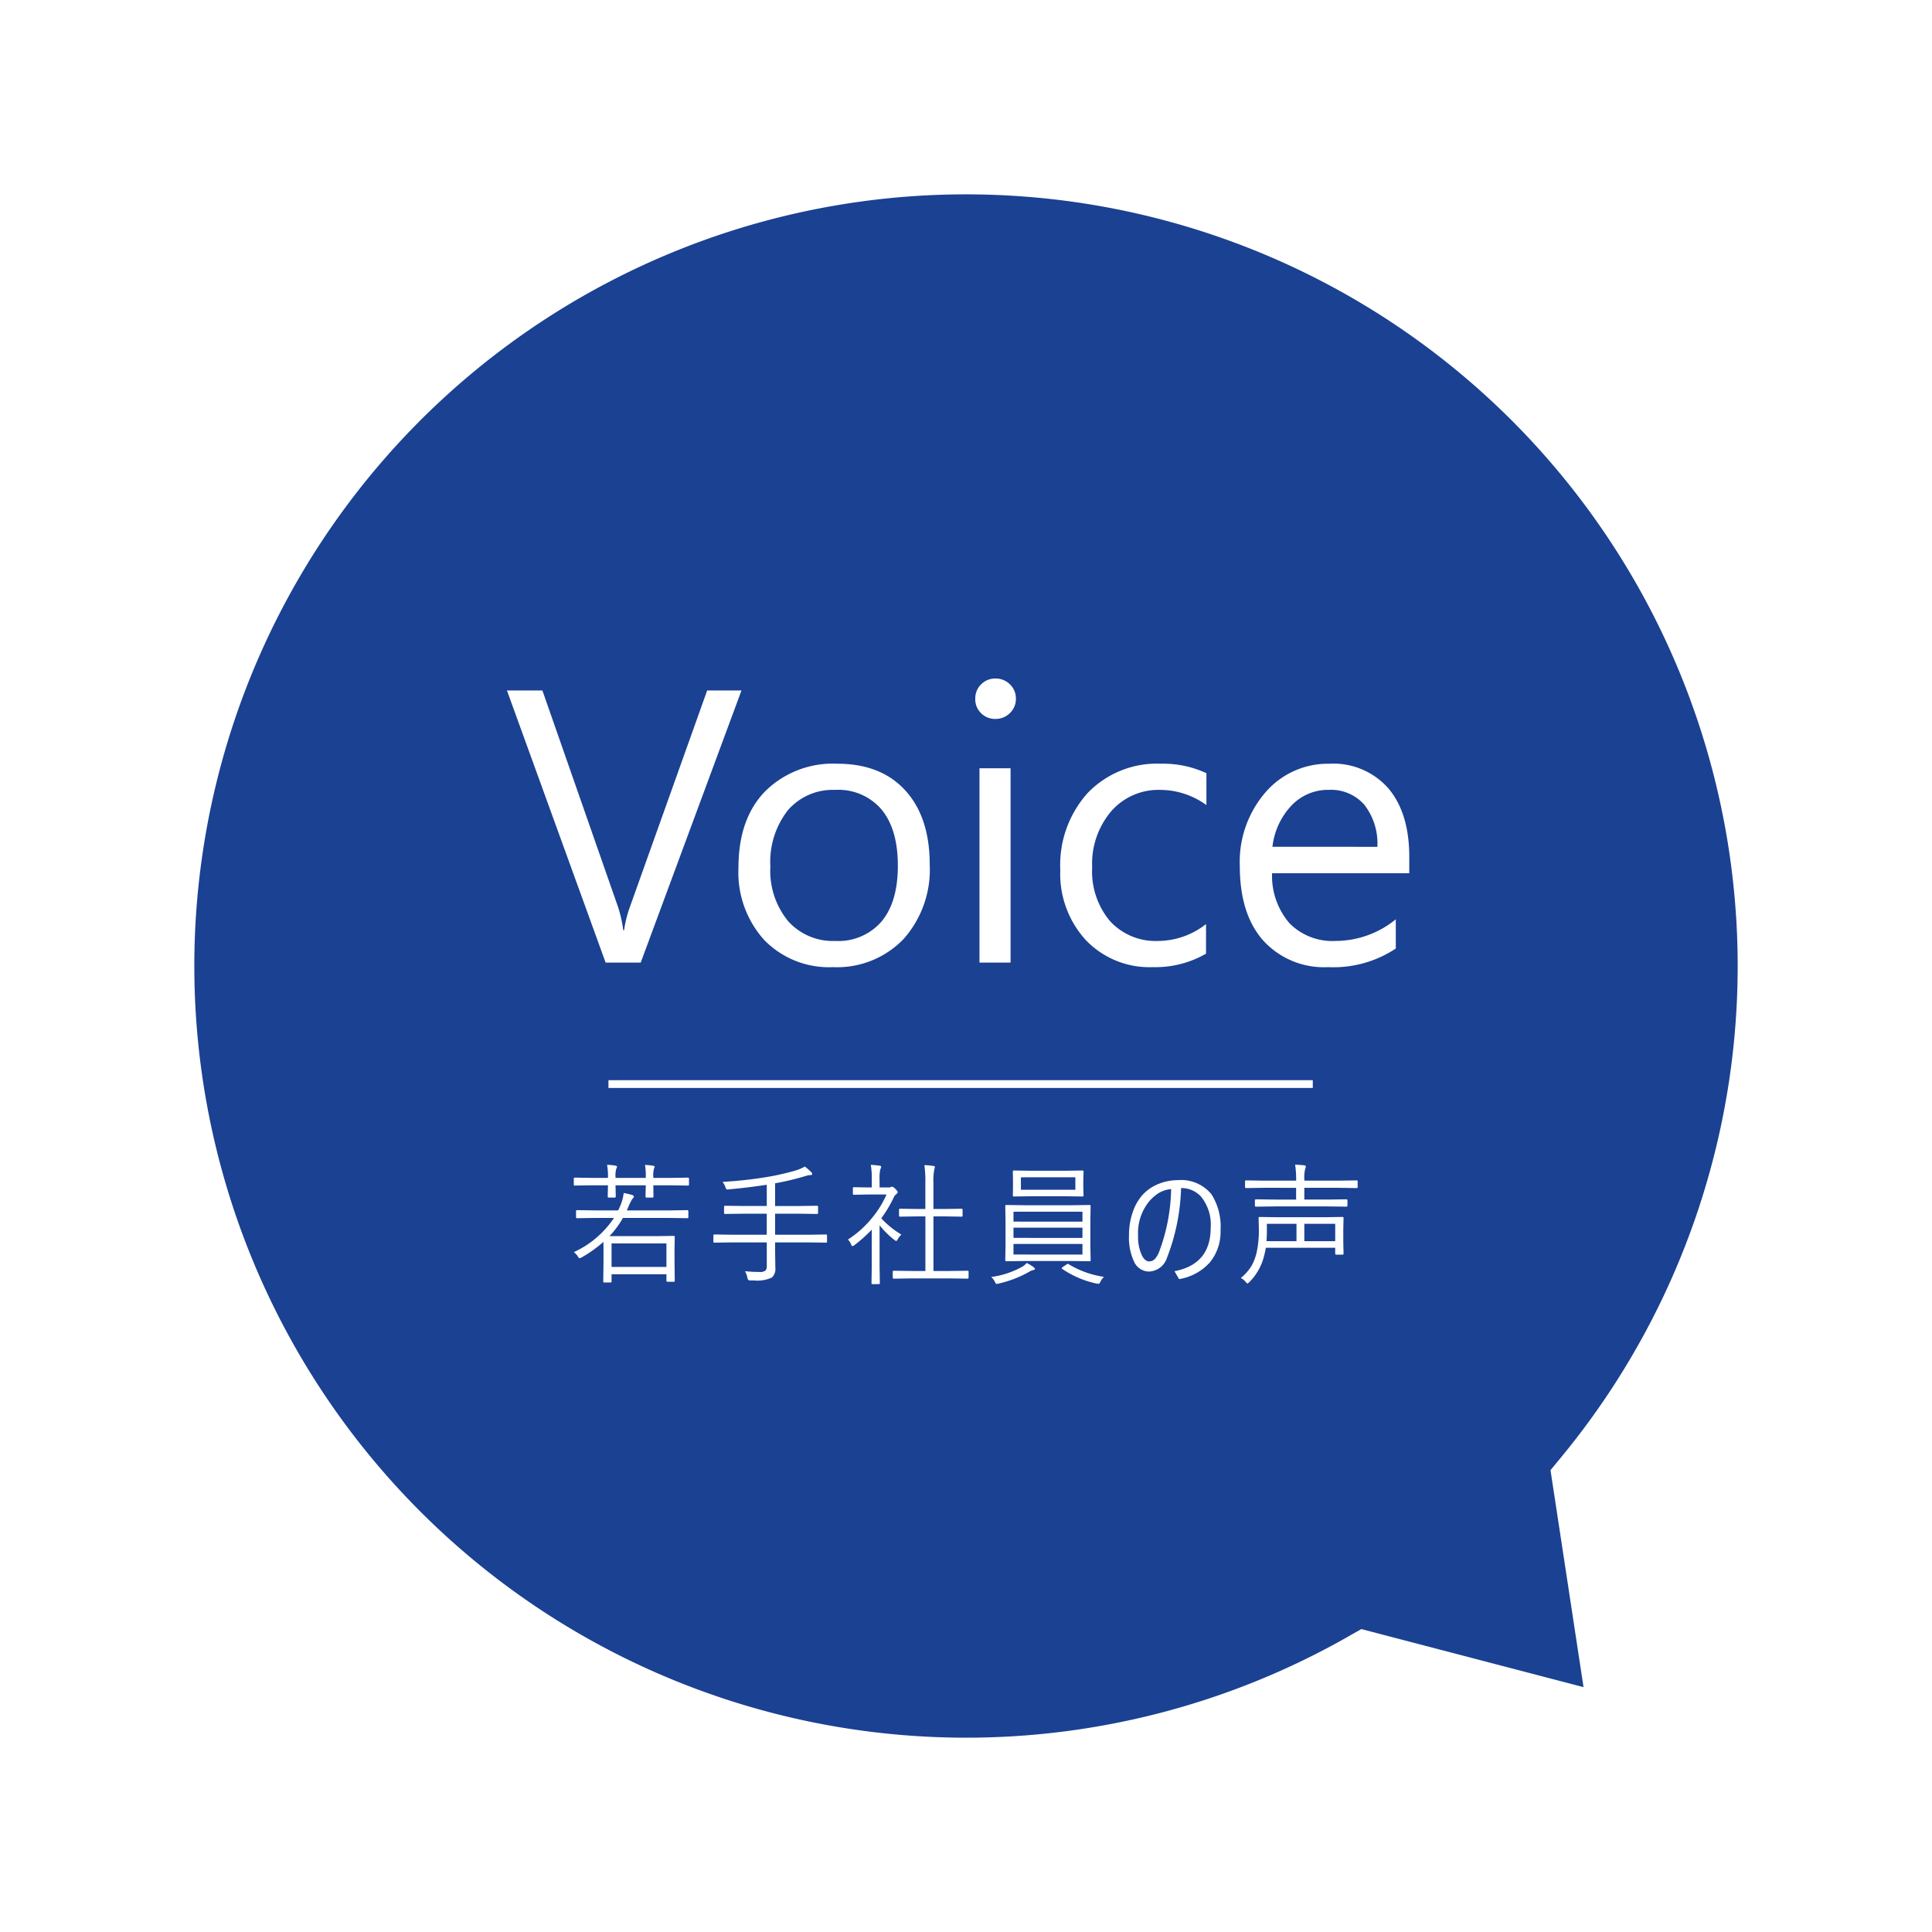
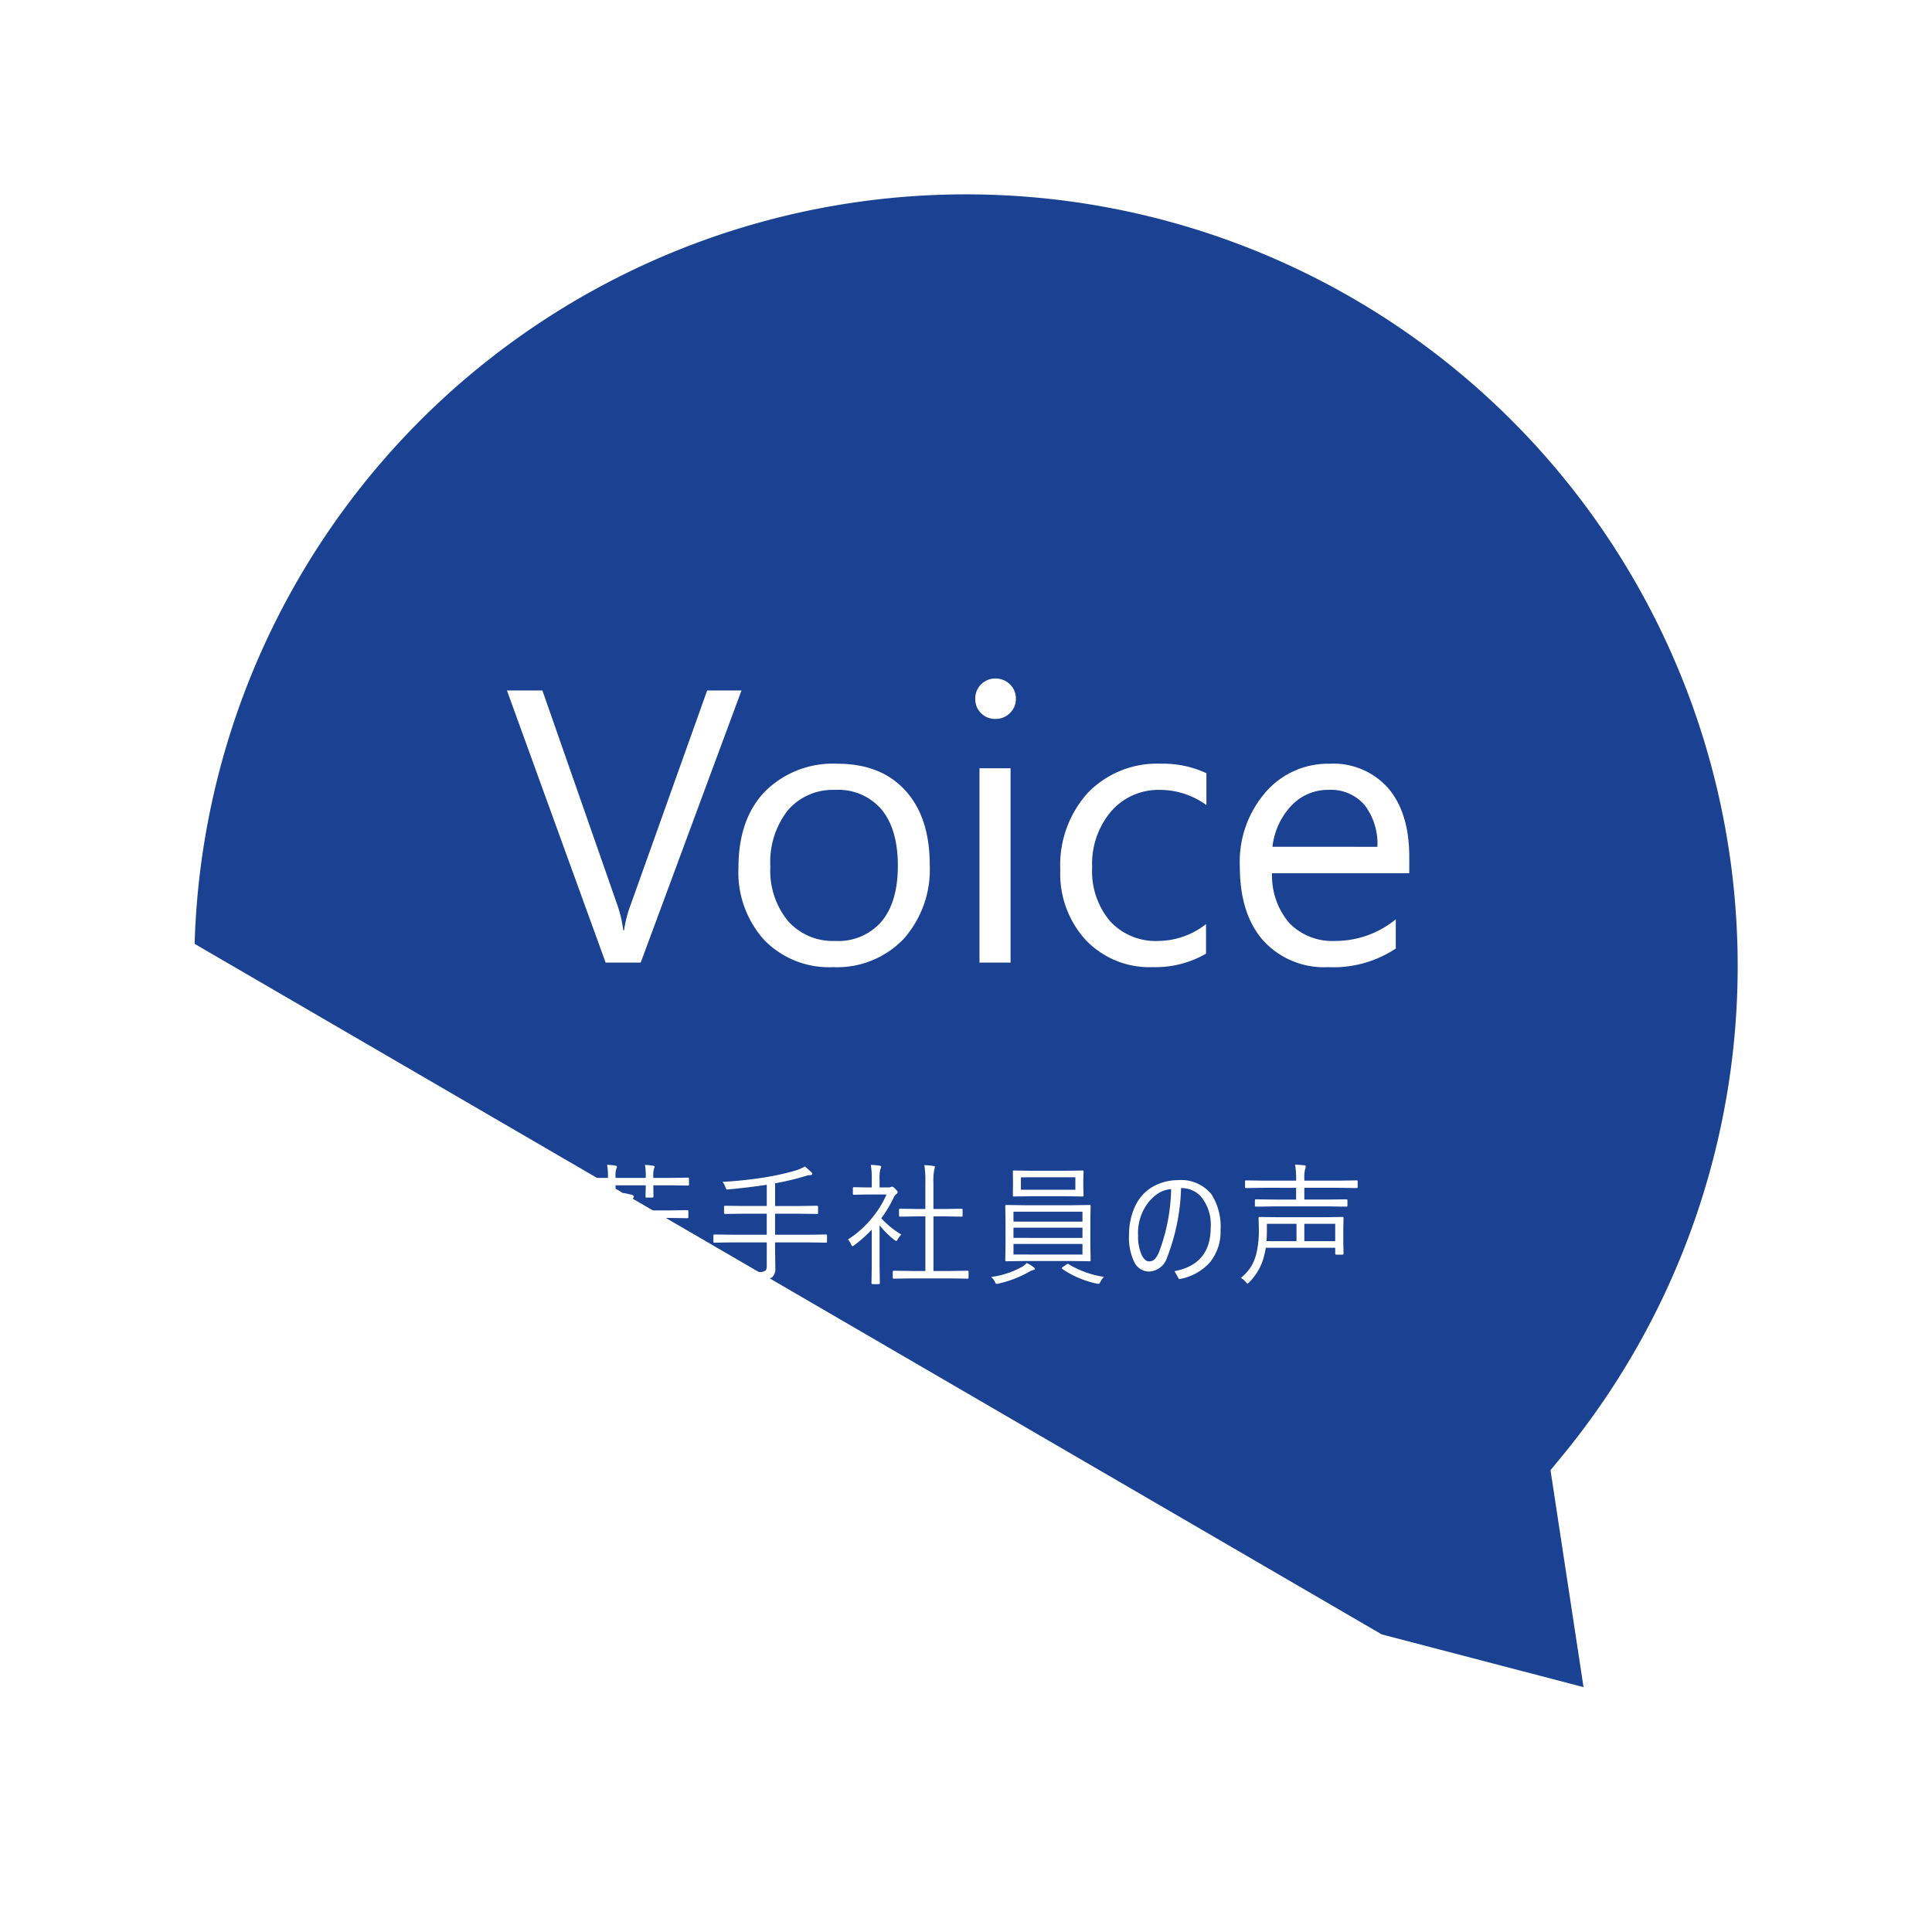
<svg xmlns="http://www.w3.org/2000/svg" width="248.562" height="248.562" viewBox="0 0 248.562 248.562">
  <defs>
    <filter id="合体_1" x="0" y="0" width="248.562" height="248.562" filterUnits="userSpaceOnUse">
      <feOffset input="SourceAlpha" />
      <feGaussianBlur stdDeviation="5" result="blur" />
      <feFlood flood-opacity="0.161" />
      <feComposite operator="in" in2="blur" />
      <feComposite in="SourceGraphic" />
    </filter>
  </defs>
  <g id="voice-title" transform="translate(-874 -382.999)">
    <g transform="matrix(1, 0, 0, 1, 874, 383)" filter="url(#合体_1)">
-       <path id="合体_1-2" data-name="合体 1" d="M0,104.282A104.281,104.281,0,1,1,184.76,170.6l5.056,33.216-33.968-8.876A104.309,104.309,0,0,1,0,104.282Z" transform="translate(20 20)" fill="#1a4192" stroke="#fff" stroke-width="10" />
+       <path id="合体_1-2" data-name="合体 1" d="M0,104.282A104.281,104.281,0,1,1,184.76,170.6l5.056,33.216-33.968-8.876Z" transform="translate(20 20)" fill="#1a4192" stroke="#fff" stroke-width="10" />
    </g>
    <path id="パス_297" data-name="パス 297" d="M30.615-35.01,17.651,0H13.135L.439-35.01H5L14.7-7.251a16.482,16.482,0,0,1,.708,3.1h.1A15.207,15.207,0,0,1,16.309-7.3L26.2-35.01ZM42.383.586a11.6,11.6,0,0,1-8.85-3.5,12.977,12.977,0,0,1-3.308-9.29q0-6.3,3.442-9.839a12.376,12.376,0,0,1,9.3-3.54q5.591,0,8.728,3.442T54.834-12.6a13.431,13.431,0,0,1-3.381,9.583A11.848,11.848,0,0,1,42.383.586Zm.293-22.8a7.616,7.616,0,0,0-6.1,2.625,10.779,10.779,0,0,0-2.246,7.239A10.194,10.194,0,0,0,36.6-5.347a7.716,7.716,0,0,0,6.079,2.563A7.32,7.32,0,0,0,48.645-5.3q2.087-2.515,2.087-7.153,0-4.687-2.087-7.227A7.287,7.287,0,0,0,42.676-22.217Zm20.605-9.131a2.537,2.537,0,0,1-1.831-.732,2.472,2.472,0,0,1-.757-1.855A2.512,2.512,0,0,1,61.45-35.8a2.515,2.515,0,0,1,1.831-.745,2.586,2.586,0,0,1,1.868.745,2.492,2.492,0,0,1,.769,1.868,2.474,2.474,0,0,1-.769,1.831A2.564,2.564,0,0,1,63.281-31.348ZM65.234,0h-4V-25h4ZM90.381-1.147A13.01,13.01,0,0,1,83.545.586a11.318,11.318,0,0,1-8.63-3.479,12.608,12.608,0,0,1-3.284-9.021,13.86,13.86,0,0,1,3.54-9.924,12.384,12.384,0,0,1,9.448-3.748,13.152,13.152,0,0,1,5.811,1.221v4.1a10.18,10.18,0,0,0-5.957-1.953,8.05,8.05,0,0,0-6.287,2.747,10.422,10.422,0,0,0-2.454,7.214A9.924,9.924,0,0,0,78.04-5.322a7.952,7.952,0,0,0,6.189,2.539,10.035,10.035,0,0,0,6.152-2.173ZM116.528-11.5H98.877a9.351,9.351,0,0,0,2.246,6.445,7.743,7.743,0,0,0,5.908,2.271,12.284,12.284,0,0,0,7.764-2.783v3.76A14.51,14.51,0,0,1,106.079.586,10.566,10.566,0,0,1,97.754-2.82Q94.727-6.226,94.727-12.4a13.67,13.67,0,0,1,3.308-9.509,10.607,10.607,0,0,1,8.215-3.674,9.4,9.4,0,0,1,7.593,3.174q2.686,3.174,2.686,8.813Zm-4.1-3.394a8.146,8.146,0,0,0-1.672-5.4,5.7,5.7,0,0,0-4.578-1.929,6.468,6.468,0,0,0-4.81,2.026,9.2,9.2,0,0,0-2.441,5.3Z" transform="translate(938.781 506.84)" fill="#fff" />
    <path id="パス_295" data-name="パス 295" d="M15.78-7.371a.117.117,0,0,1-.133.133l-2.266-.033H7.363A11.677,11.677,0,0,1,5.628-4.931H11.58l2.333-.033q.116,0,.116.133L14-3.229v1.378L14.028.8q0,.141-.116.141H13.09q-.133,0-.133-.141v-.83H5.9V.9a.117.117,0,0,1-.133.133H4.98q-.149,0-.149-.133L4.864-1.8V-3.1q0-.83-.017-1.087A16.282,16.282,0,0,1,2.042-2.191a.613.613,0,0,1-.257.1q-.091,0-.232-.241a1.915,1.915,0,0,0-.515-.54,12.377,12.377,0,0,0,5.171-4.4H3.744l-2.258.033q-.158,0-.158-.133v-.772q0-.133.158-.133l2.258.033h3q.025-.042.125-.249a2.208,2.208,0,0,0,.1-.224,5.747,5.747,0,0,0,.49-1.768q.706.141,1.071.249.241.083.241.224,0,.1-.208.307A6.9,6.9,0,0,0,8.01-8.566l-.149.324h5.52l2.266-.033a.117.117,0,0,1,.133.133Zm-2.822,6.4V-3.993H5.9V-.971Zm2.905-10.6q0,.133-.141.133l-2.208-.033H11.272v.05l.017,1.395q0,.133-.116.133H10.4a.117.117,0,0,1-.133-.133l.033-1.395v-.05H6.408v.05l.033,1.378a.132.132,0,0,1-.149.149H5.545q-.141,0-.141-.149l.033-1.378v-.05H3.387l-2.216.033a.117.117,0,0,1-.133-.133v-.755a.117.117,0,0,1,.133-.133l2.216.033h2.05v-.116a7.968,7.968,0,0,0-.116-1.569A7.48,7.48,0,0,1,6.392-14q.208.025.208.149a.488.488,0,0,1-.083.224,2.955,2.955,0,0,0-.108,1.054v.149H10.3v-.1a8.331,8.331,0,0,0-.1-1.569,7.573,7.573,0,0,1,1.054.108q.183.025.183.149a.488.488,0,0,1-.083.224,3.482,3.482,0,0,0-.083,1.038v.149h2.241l2.208-.033q.141,0,.141.133ZM33.621-4.225q0,.133-.141.133l-2.241-.033h-4.3v1.137L26.973-.83a1.489,1.489,0,0,1-.44,1.22,4.426,4.426,0,0,1-2.357.374H23.81A.506.506,0,0,1,23.486.7.645.645,0,0,1,23.37.407a2.694,2.694,0,0,0-.307-.83,17.089,17.089,0,0,0,1.9.1,1.042,1.042,0,0,0,.764-.208.861.861,0,0,0,.141-.556V-4.125H21.378l-2.241.033A.117.117,0,0,1,19-4.225v-.789a.117.117,0,0,1,.133-.133l2.241.033h4.491V-7.819H22.913l-2.4.033q-.141,0-.141-.133v-.789q0-.133.141-.133l2.4.033h2.955v-2.731q-2.7.4-4.881.589a1.353,1.353,0,0,1-.174.017.194.194,0,0,1-.174-.075,1.574,1.574,0,0,1-.108-.257,2.07,2.07,0,0,0-.357-.647,53.412,53.412,0,0,0,5.645-.614,33.552,33.552,0,0,0,3.636-.813,5.906,5.906,0,0,0,1.312-.548,8.348,8.348,0,0,1,.83.73.329.329,0,0,1,.116.224q0,.149-.224.149a2.114,2.114,0,0,0-.656.125,34.116,34.116,0,0,1-3.893.93v2.922h3.013l2.374-.033q.141,0,.141.133v.789q0,.133-.141.133l-2.374-.033H26.939v2.706h4.3l2.241-.033q.141,0,.141.133ZM51.828.407A.117.117,0,0,1,51.7.54L49.363.506H44.557L42.224.54q-.149,0-.149-.133V-.349q0-.133.149-.133l2.333.033h1.718V-7.471H45.2l-2.183.033a.117.117,0,0,1-.133-.133v-.747q0-.141.133-.141l2.183.033h1.071v-3.312a14.664,14.664,0,0,0-.125-2.333q.656.033,1.146.108.208.025.208.133a1.407,1.407,0,0,1-.075.291,7.772,7.772,0,0,0-.116,1.768v3.345h1.444l2.175-.033q.133,0,.133.141v.747a.117.117,0,0,1-.133.133l-2.175-.033H47.313V-.448h2.05L51.7-.481a.117.117,0,0,1,.133.133ZM43.187-5.13a2.243,2.243,0,0,0-.481.623q-.091.191-.183.191a.409.409,0,0,1-.224-.116,11.734,11.734,0,0,1-1.917-1.893v5.3L40.415,1.1a.125.125,0,0,1-.141.141h-.8q-.133,0-.133-.141l.033-2.125v-4.74a18.283,18.283,0,0,1-2.233,1.992.663.663,0,0,1-.249.133q-.075,0-.174-.224a1.909,1.909,0,0,0-.407-.631,13.236,13.236,0,0,0,3.163-2.855,12.535,12.535,0,0,0,1.8-2.938H38.813l-1.735.033a.117.117,0,0,1-.133-.133v-.7q0-.141.133-.141l1.735.033h.564v-.979a10.264,10.264,0,0,0-.125-1.926q.548.025,1.112.1.224.033.224.141a1.036,1.036,0,0,1-.108.324,4.823,4.823,0,0,0-.1,1.328v1.013h1.154a.537.537,0,0,0,.307-.066.527.527,0,0,1,.149-.033q.141,0,.432.291.291.307.291.407a.313.313,0,0,1-.141.224,1.142,1.142,0,0,0-.34.407A16.988,16.988,0,0,1,40.6-7.222,11.853,11.853,0,0,0,43.187-5.13Zm24.35,3.3A.117.117,0,0,1,67.4-1.7l-2.416-.033H59.12L56.7-1.7q-.149,0-.149-.133l.033-1.8V-6.989l-.033-1.818q0-.133.149-.133l2.416.033h5.869L67.4-8.94a.117.117,0,0,1,.133.133L67.5-6.989v3.354Zm-1.054-.73V-3.926H57.609v1.361Zm0-2.142V-6.018H57.609v1.312Zm0-2.092V-8.077H57.609V-6.8Zm.141-3.37a.117.117,0,0,1-.133.133l-2.283-.033H59.942l-2.3.033q-.116,0-.116-.133l.017-1.071v-.921l-.017-1.087q0-.133.116-.133l2.3.033h4.267l2.283-.033a.117.117,0,0,1,.133.133l-.033,1.087v.921ZM65.57-10.9v-1.6H58.564v1.6ZM60.365-.714q0,.125-.241.149a2.014,2.014,0,0,0-.506.224A14.153,14.153,0,0,1,55.692,1.17a1.155,1.155,0,0,1-.257.05q-.108,0-.224-.291a2.028,2.028,0,0,0-.473-.606A11.245,11.245,0,0,0,58.663-.955a2.159,2.159,0,0,0,.647-.523,4.992,4.992,0,0,1,.863.523Q60.365-.822,60.365-.714ZM69.255.307A2.059,2.059,0,0,0,68.8.93q-.125.274-.257.274-.033,0-.241-.033A12.338,12.338,0,0,1,63.884-.714q-.075-.05-.075-.091t.158-.166l.457-.307a.51.51,0,0,1,.183-.091.18.18,0,0,1,.091.042A12.094,12.094,0,0,0,69.255.307ZM79.17-11.115a26.762,26.762,0,0,1-1.8,8.94,2.549,2.549,0,0,1-2.3,1.8A2.124,2.124,0,0,1,73.118-1.66a7.279,7.279,0,0,1-.647-3.387,8.907,8.907,0,0,1,.556-3.179,6.21,6.21,0,0,1,1.262-2.092,5.676,5.676,0,0,1,2.083-1.37,6.589,6.589,0,0,1,2.391-.448,5.026,5.026,0,0,1,4.316,1.818,7.737,7.737,0,0,1,1.17,4.624,6.21,6.21,0,0,1-1.361,4.125A6.8,6.8,0,0,1,78.912.6L78.323-.423q4.657-.888,4.657-5.595a5.671,5.671,0,0,0-1.253-4.009A3.411,3.411,0,0,0,79.17-11.115Zm-1.278.133a3.734,3.734,0,0,0-1.569.49,5.414,5.414,0,0,0-1.287,1.129,6.378,6.378,0,0,0-1.395,4.35,5.59,5.59,0,0,0,.5,2.582q.4.747.913.747A1,1,0,0,0,75.808-2a3.089,3.089,0,0,0,.54-.921A24.066,24.066,0,0,0,77.891-10.982Zm22.183,8.292q0,.141-.133.141h-.805Q99-2.548,99-2.689v-.747H90.08q-.108.589-.257,1.154A7.218,7.218,0,0,1,87.938,1q-.174.166-.224.166T87.482.963a1.763,1.763,0,0,0-.631-.506,6.113,6.113,0,0,0,1.37-1.544,6.4,6.4,0,0,0,.664-1.718,13.263,13.263,0,0,0,.291-3.113L89.142-7.28q0-.116.133-.116l2.416.033h5.835L99.941-7.4q.133,0,.133.116l-.033,1.461V-4.1ZM99-4.283V-6.516H95.027v2.233Zm-4.98,0V-6.516h-3.81V-5.5q0,.548-.05,1.212Zm7.869-6.964a.117.117,0,0,1-.133.133L99.5-11.148H95.027v1.511h3l2.407-.033q.141,0,.141.133v.681q0,.133-.141.133l-2.407-.033H91.2l-2.391.033q-.141,0-.141-.133v-.681q0-.133.141-.133l2.391.033h2.772v-1.511H89.79l-2.258.033a.117.117,0,0,1-.133-.133v-.739q0-.116.133-.116l2.258.033h4.184a11.944,11.944,0,0,0-.133-2.059q.556.025,1.187.083.191.033.191.158a1.207,1.207,0,0,1-.083.307,4.87,4.87,0,0,0-.108,1.361v.149H99.5l2.258-.033q.133,0,.133.116Z" transform="translate(946.781 546.966)" fill="#fff" />
-     <path id="パス_296" data-name="パス 296" d="M0,0H90.616" transform="translate(952.281 522.472)" fill="none" stroke="#fff" stroke-width="1" />
  </g>
</svg>